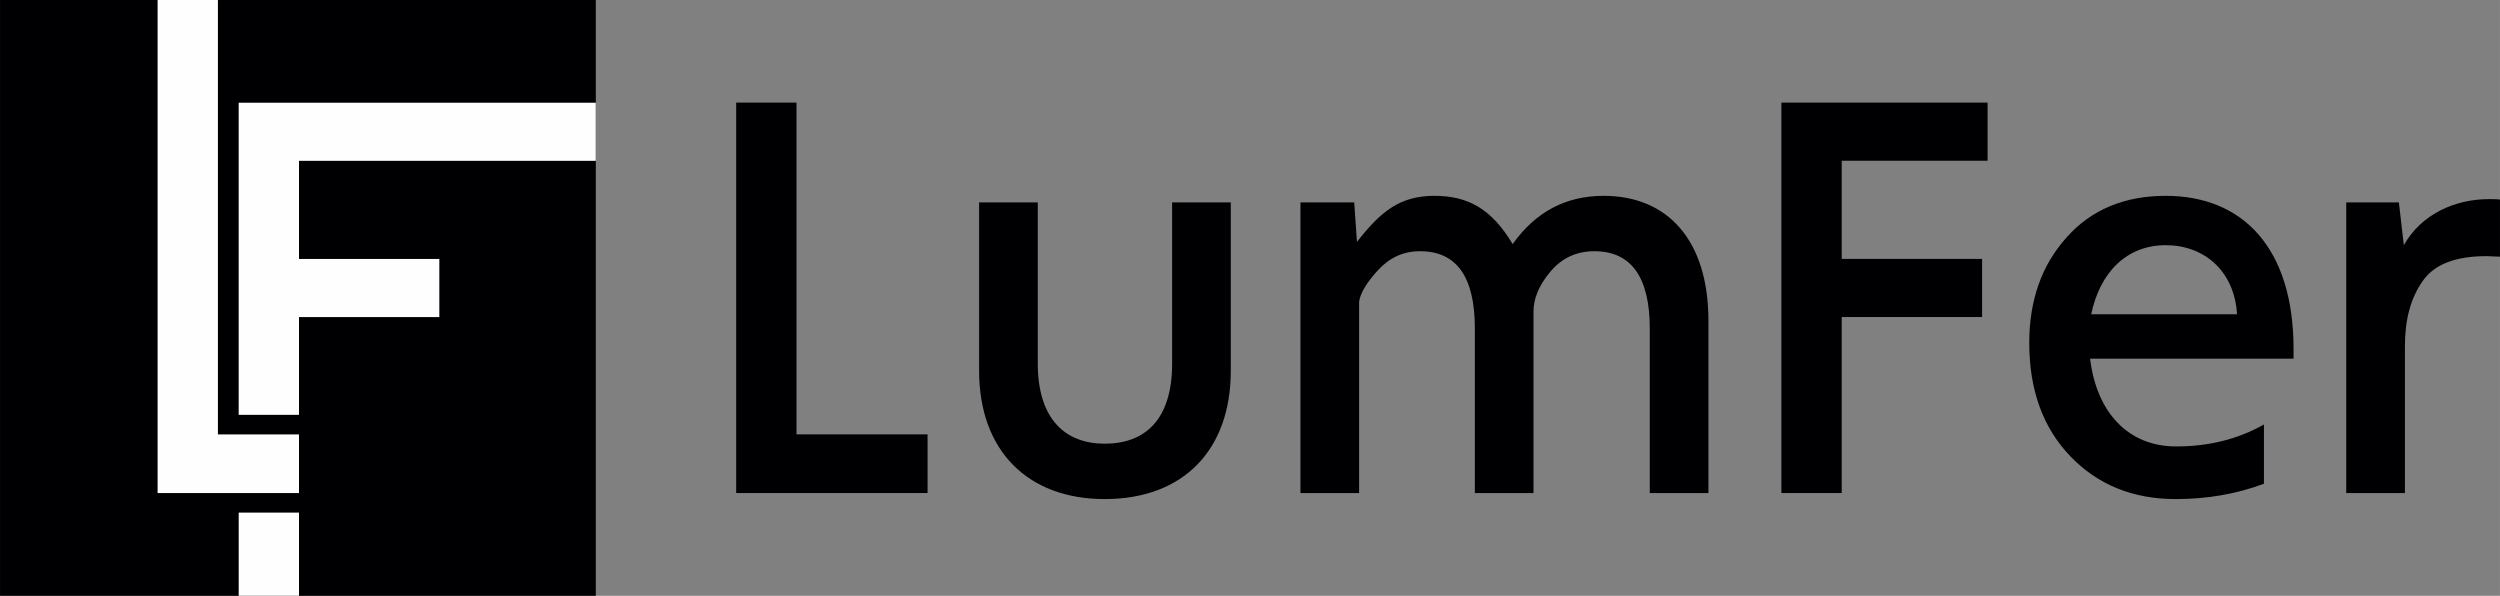
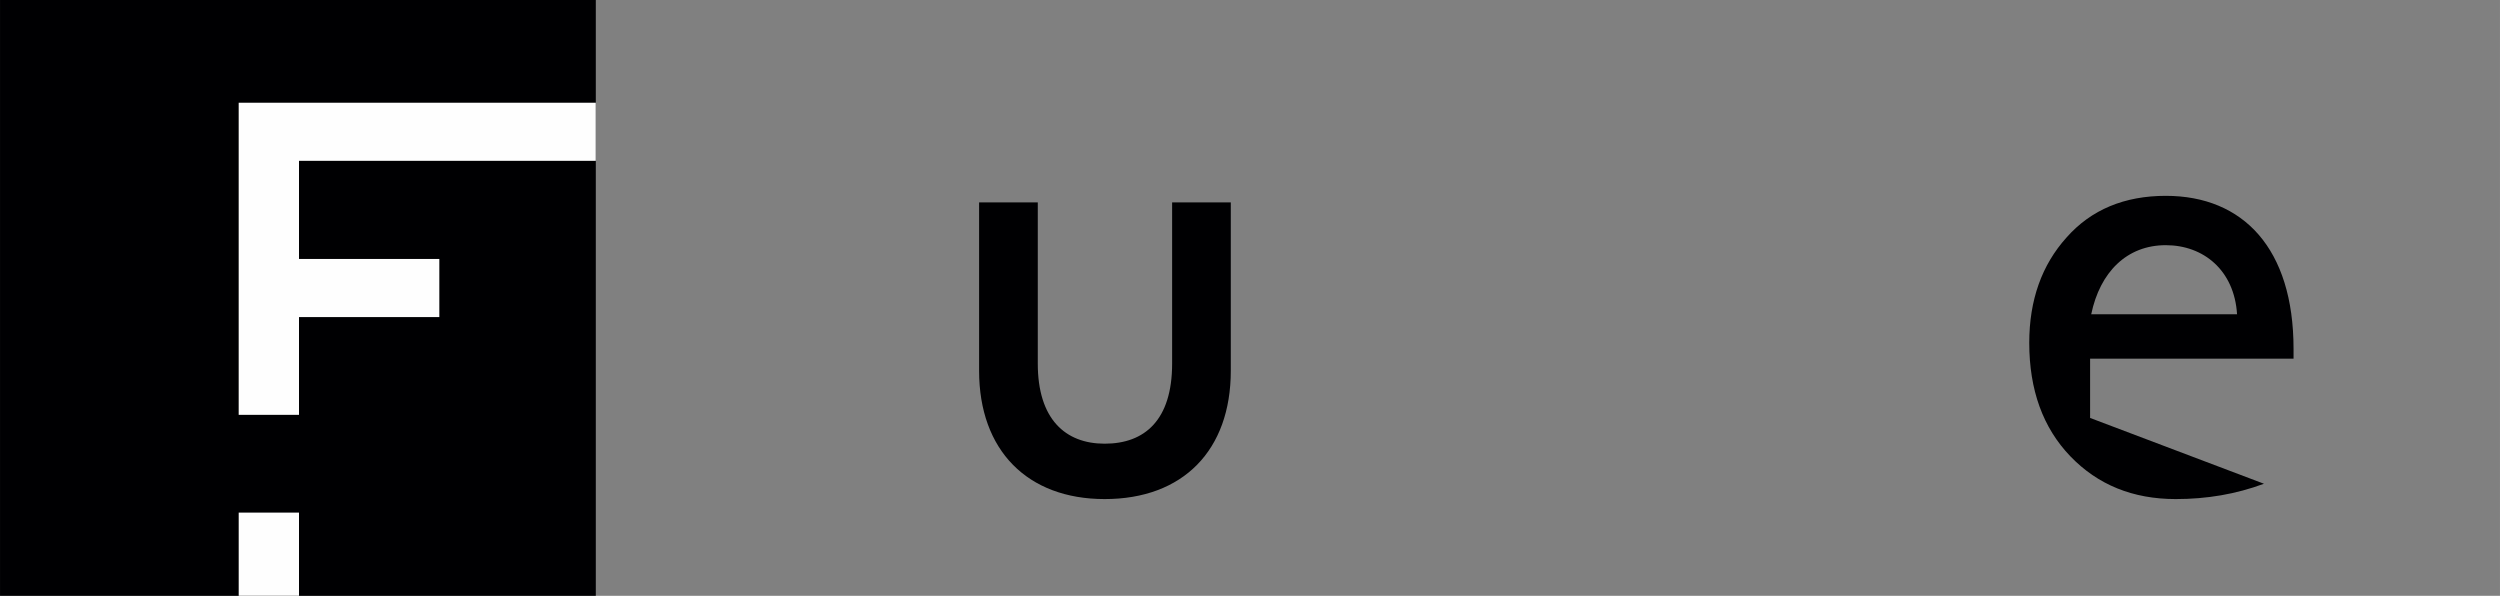
<svg xmlns="http://www.w3.org/2000/svg" xml:space="preserve" width="36.83mm" height="8.777mm" version="1.1" style="shape-rendering:geometricPrecision; text-rendering:geometricPrecision; image-rendering:optimizeQuality; fill-rule:evenodd; clip-rule:evenodd" viewBox="0 0 3697.17 881.09">
  <rect x="0" y="0" width="3697.17" height="881.09" fill="#808080" stroke="none" />
  <defs>
    <style type="text/css"> .fil1 {fill:#FEFEFE;fill-rule:nonzero} .fil0 {fill:#000002;fill-rule:nonzero} </style>
  </defs>
  <g id="Слой_x0020_1">
    <polygon class="fil0" points="-0,881.09 881.1,881.09 881.1,0 -0,0 " />
    <polygon class="fil1" points="881.07,237.85 442.16,237.85 442.16,382.97 649.7,382.97 649.7,468.93 442.16,468.93 442.16,613.5 352.96,613.5 352.96,151.92 881.07,151.92 " />
-     <polygon class="fil1" points="322.24,0.02 322.24,642.45 442.16,642.45 442.16,729.19 233.04,729.19 233.04,0.02 " />
    <polygon class="fil1" points="352.98,881.09 442.16,881.09 442.16,758.1 352.98,758.1 " />
-     <polygon class="fil0" points="1177.91,151.74 1177.91,642.38 1371.74,642.38 1371.74,729.15 1088.71,729.15 1088.71,151.74 " />
    <path class="fil0" d="M1447.95 548.32l0 -248.98 86.79 0 0 238.42c0,81.89 40.55,118.41 98.92,118.41 59.21,0 99.75,-34.88 99.75,-118.41l0 -238.42 86.77 0 0 248.98c0,117.58 -70.56,189.75 -186.52,189.75 -114.36,0 -185.71,-72.17 -185.71,-189.75z" />
-     <path class="fil0" d="M2526.56 474.52l0 254.64 -86.76 0 0 -243.29c0,-76.22 -27.6,-114.34 -81.91,-114.34 -25.96,0 -47.84,9.72 -64.9,30 -17,20.27 -25.14,39.73 -25.14,59.22l0 268.41 -86.73 0 0 -243.29c0,-76.22 -26.77,-114.34 -81.11,-114.34 -25.14,0 -45.42,9.72 -62.46,28.38 -17.04,18.66 -25.93,34.07 -27.6,46.25l0 283 -86.76 0 0 -429.82 79.51 0 4.05 58.41c34.85,-44.64 63.25,-68.13 114.33,-68.13 49.46,0 84.36,18.65 115.96,71.35 34.06,-47.86 78.67,-71.35 134.63,-71.35 94.07,0 154.89,64.88 154.89,184.9z" />
-     <polygon class="fil0" points="2939.39,237.7 2723.66,237.7 2723.66,382.89 2931.27,382.89 2931.27,468.85 2723.66,468.85 2723.66,729.15 2634.47,729.15 2634.47,151.74 2939.39,151.74 " />
-     <path class="fil0" d="M3348.1 715.4c-41.36,15.38 -84.35,22.67 -130.55,22.67 -63.28,0 -115.16,-21.09 -155.73,-63.24 -40.54,-42.16 -60.8,-98.12 -60.8,-167.87 0,-63.27 18.61,-115.14 55.12,-155.71 36.5,-41.35 85.98,-61.63 146.78,-61.63 114.37,0 188.96,77.84 188.96,226.26l0 14.6 -300.88 0c9.76,80.27 56.79,129.76 127.34,129.76 47.83,0 90.82,-10.55 129.76,-32.43l0 87.61zm-39.77 -250.62c-4.02,-64.88 -49.45,-102.19 -105.4,-102.19 -57.55,0 -97.32,39.74 -110.28,102.19l215.69 0z" />
-     <path class="fil0" d="M3554.95 362.61c25.96,-46.25 76.21,-68.13 125.68,-68.13 7.04,0 12.55,0 16.54,0.73l0 84.4c-5.81,-0.04 -16.63,-0.81 -19.77,-0.81 -46.25,0 -77.88,12.18 -94.9,37.32 -17.04,24.32 -25.93,55.95 -25.93,95.7l0 217.33 -86.77 0 0 -429.81 77.85 0 7.3 63.26z" />
+     <path class="fil0" d="M3348.1 715.4c-41.36,15.38 -84.35,22.67 -130.55,22.67 -63.28,0 -115.16,-21.09 -155.73,-63.24 -40.54,-42.16 -60.8,-98.12 -60.8,-167.87 0,-63.27 18.61,-115.14 55.12,-155.71 36.5,-41.35 85.98,-61.63 146.78,-61.63 114.37,0 188.96,77.84 188.96,226.26l0 14.6 -300.88 0l0 87.61zm-39.77 -250.62c-4.02,-64.88 -49.45,-102.19 -105.4,-102.19 -57.55,0 -97.32,39.74 -110.28,102.19l215.69 0z" />
  </g>
</svg>